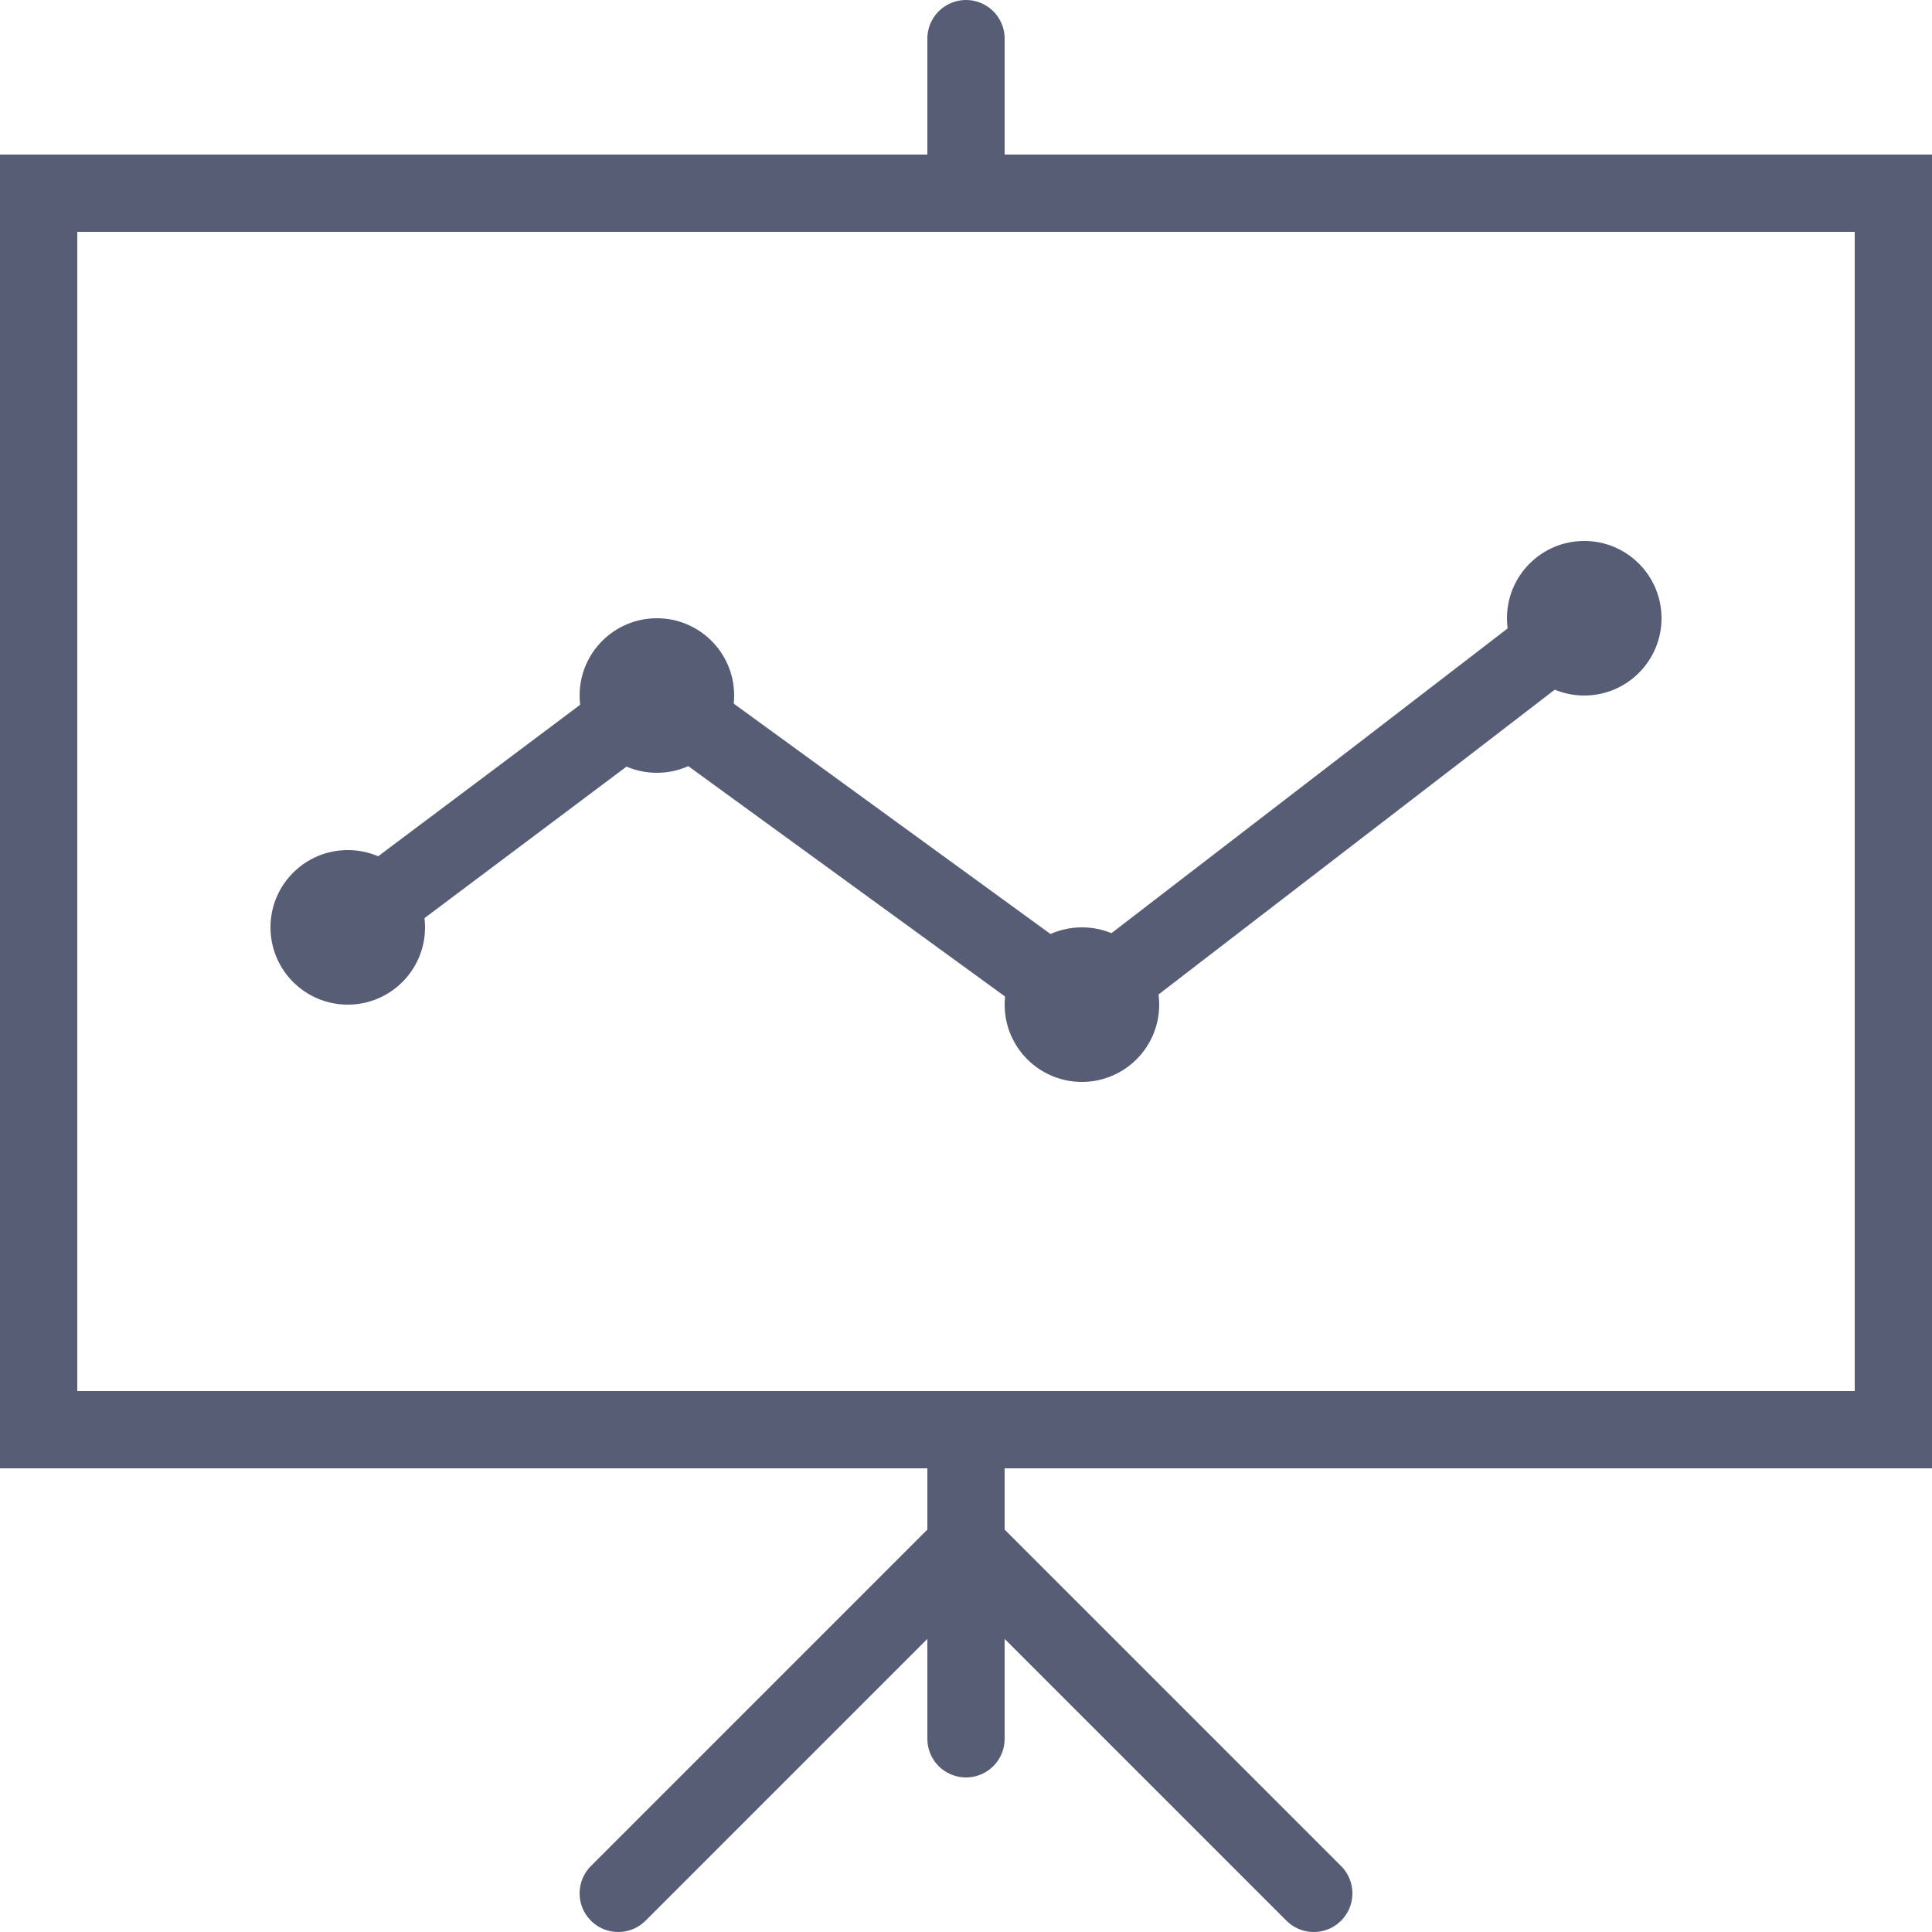
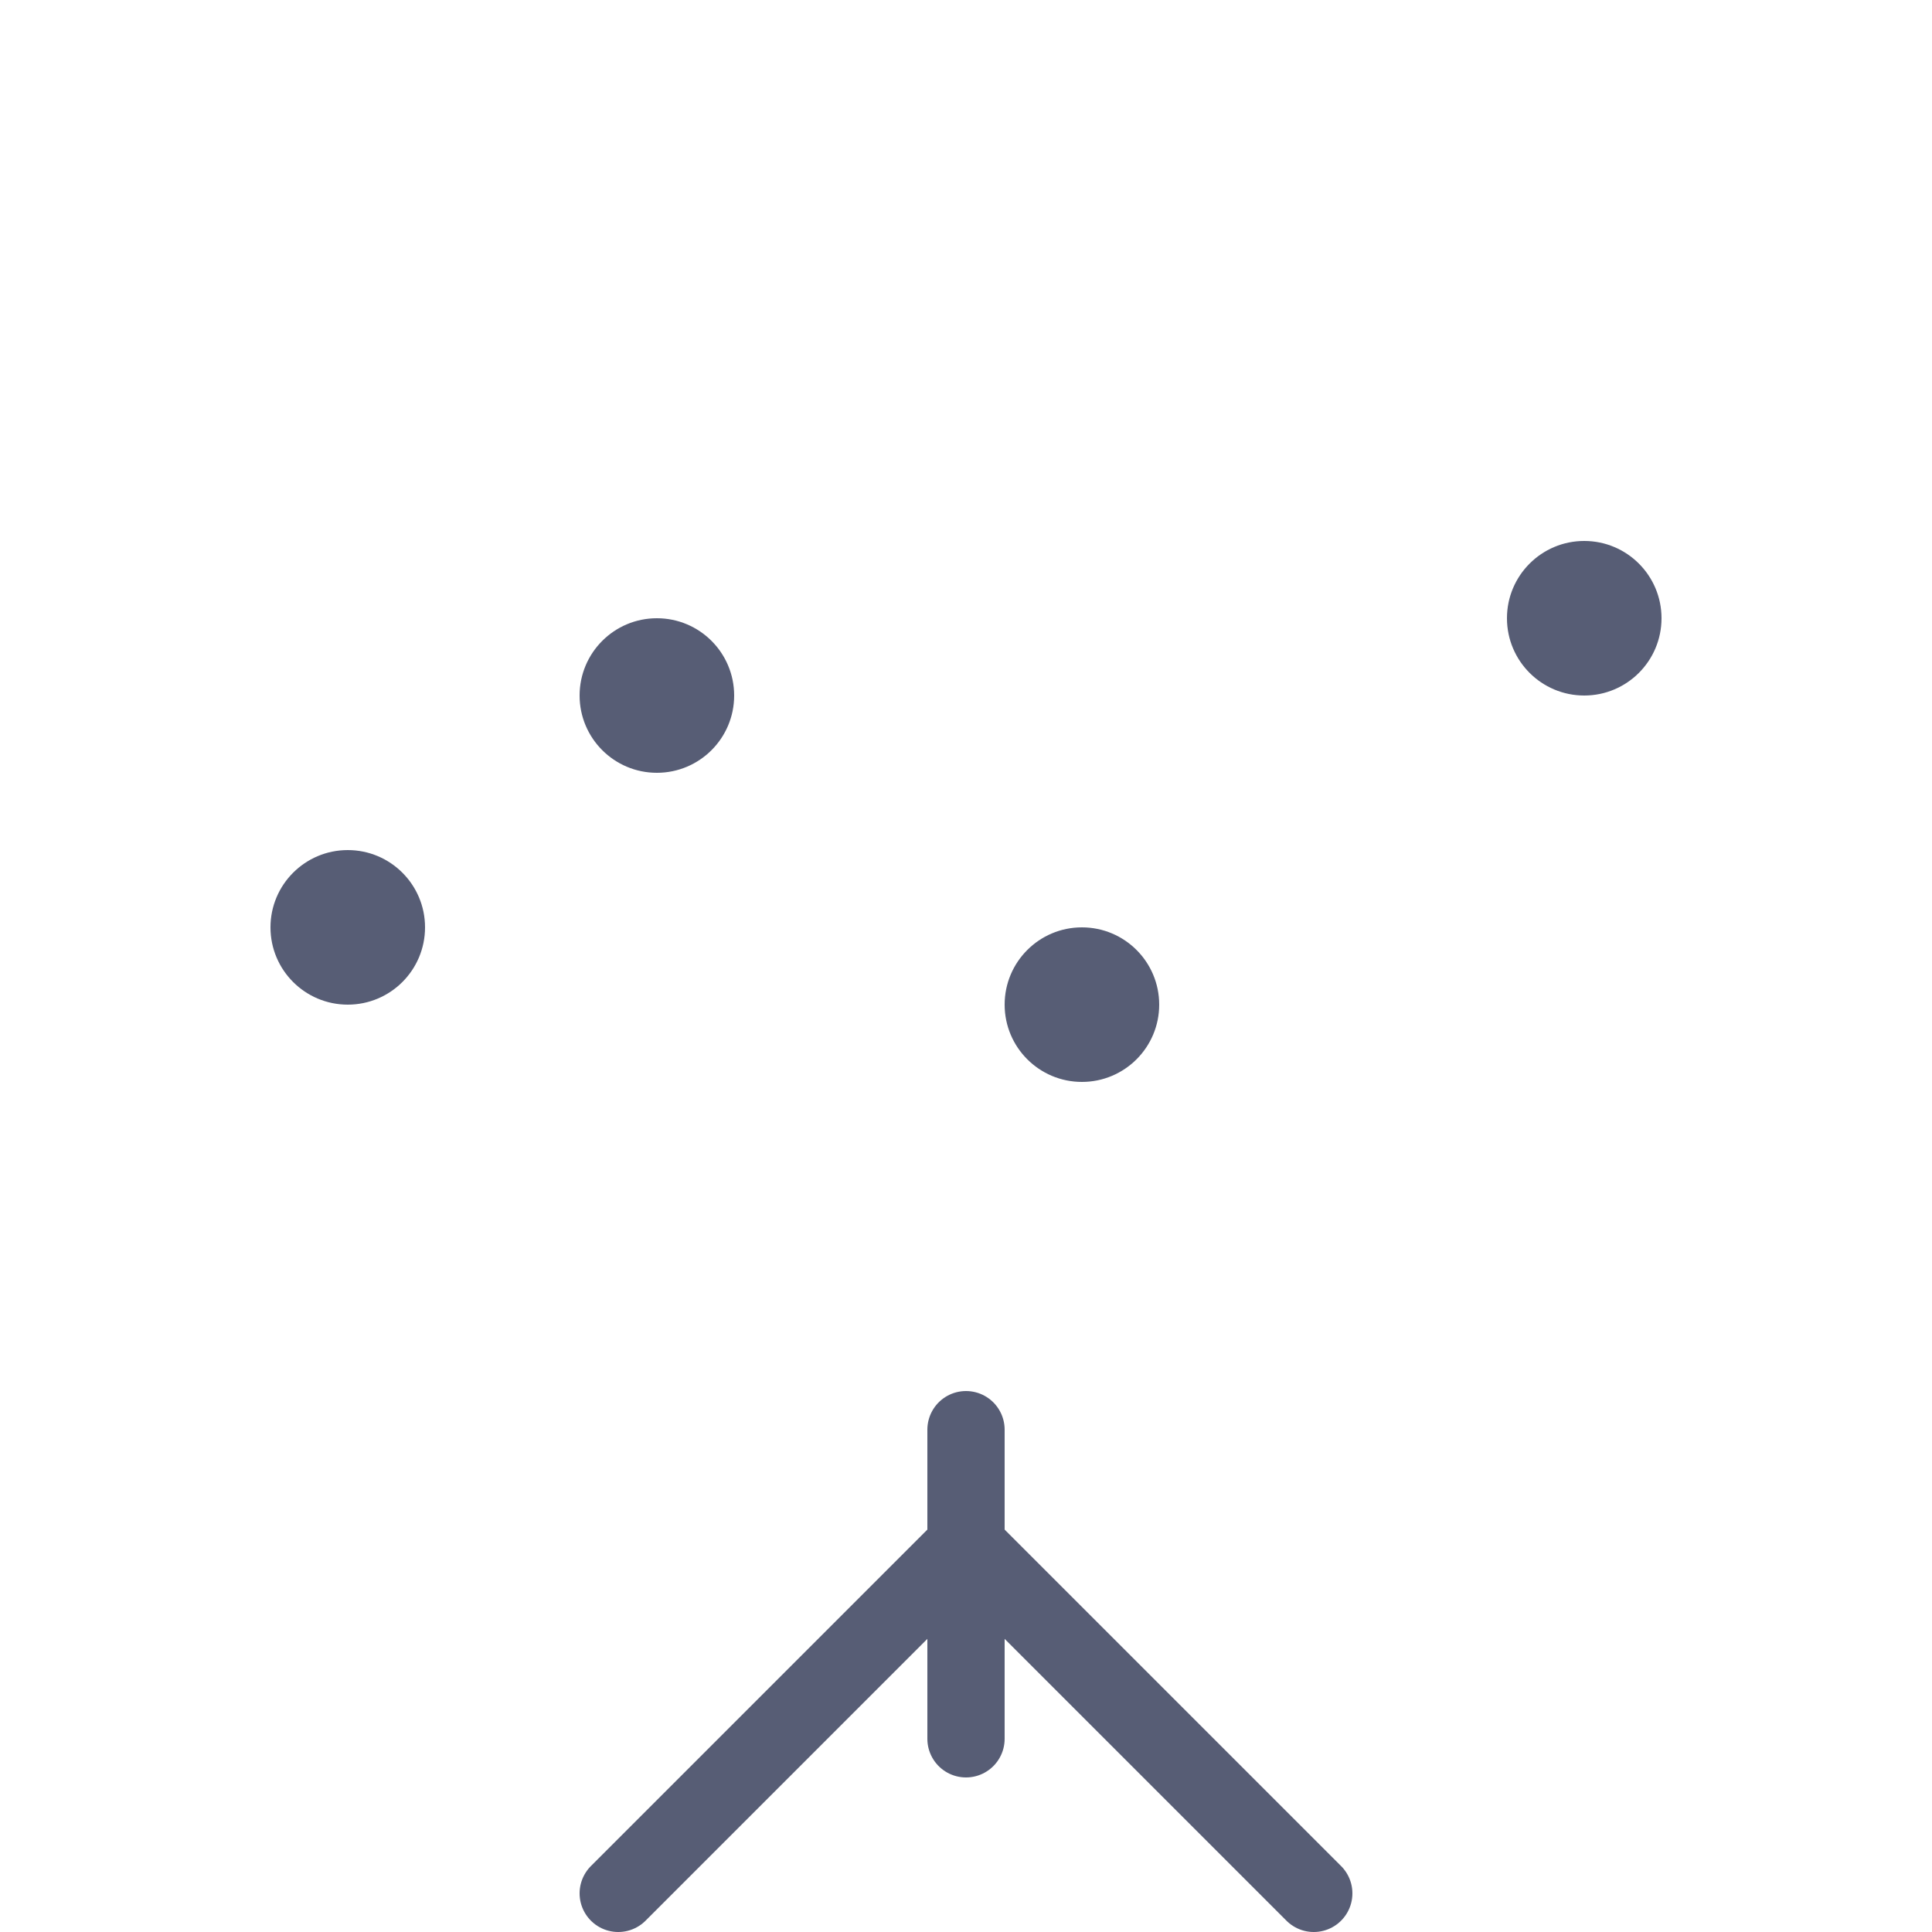
<svg xmlns="http://www.w3.org/2000/svg" version="1.1" id="Layer_1" x="0px" y="0px" width="50px" height="50px" viewBox="0 0 50 50" enable-background="new 0 0 50 50" xml:space="preserve" fill="#575d75">
-   <rect x="1" y="5" fill="none" stroke="#575d75" stroke-width="2" stroke-linecap="round" stroke-miterlimit="10" width="48" height="32" />
-   <line fill="none" stroke="#575d75" stroke-width="2" stroke-linecap="round" stroke-miterlimit="10" x1="25" y1="1" x2="25" y2="5" />
  <line fill="none" stroke="#575d75" stroke-width="2" stroke-linecap="round" stroke-miterlimit="10" x1="25" y1="37" x2="25" y2="45" />
  <line fill="none" stroke="#575d75" stroke-width="2" stroke-linecap="round" stroke-miterlimit="10" x1="25" y1="40" x2="16" y2="49" />
  <line fill="none" stroke="#575d75" stroke-width="2" stroke-linecap="round" stroke-miterlimit="10" x1="25" y1="40" x2="34" y2="49" />
-   <polyline fill="none" stroke="#575d75" stroke-width="2" stroke-linecap="round" stroke-miterlimit="10" points="9,24 17,18 28,26   41,16 " />
  <circle cx="28" cy="26" r="2" fill="#575d75" />
  <circle cx="17" cy="18" r="2" fill="#575d75" />
  <circle cx="9" cy="24" r="2" fill="#575d75" />
  <circle cx="41" cy="16" r="2" fill="#575d75" />
</svg>